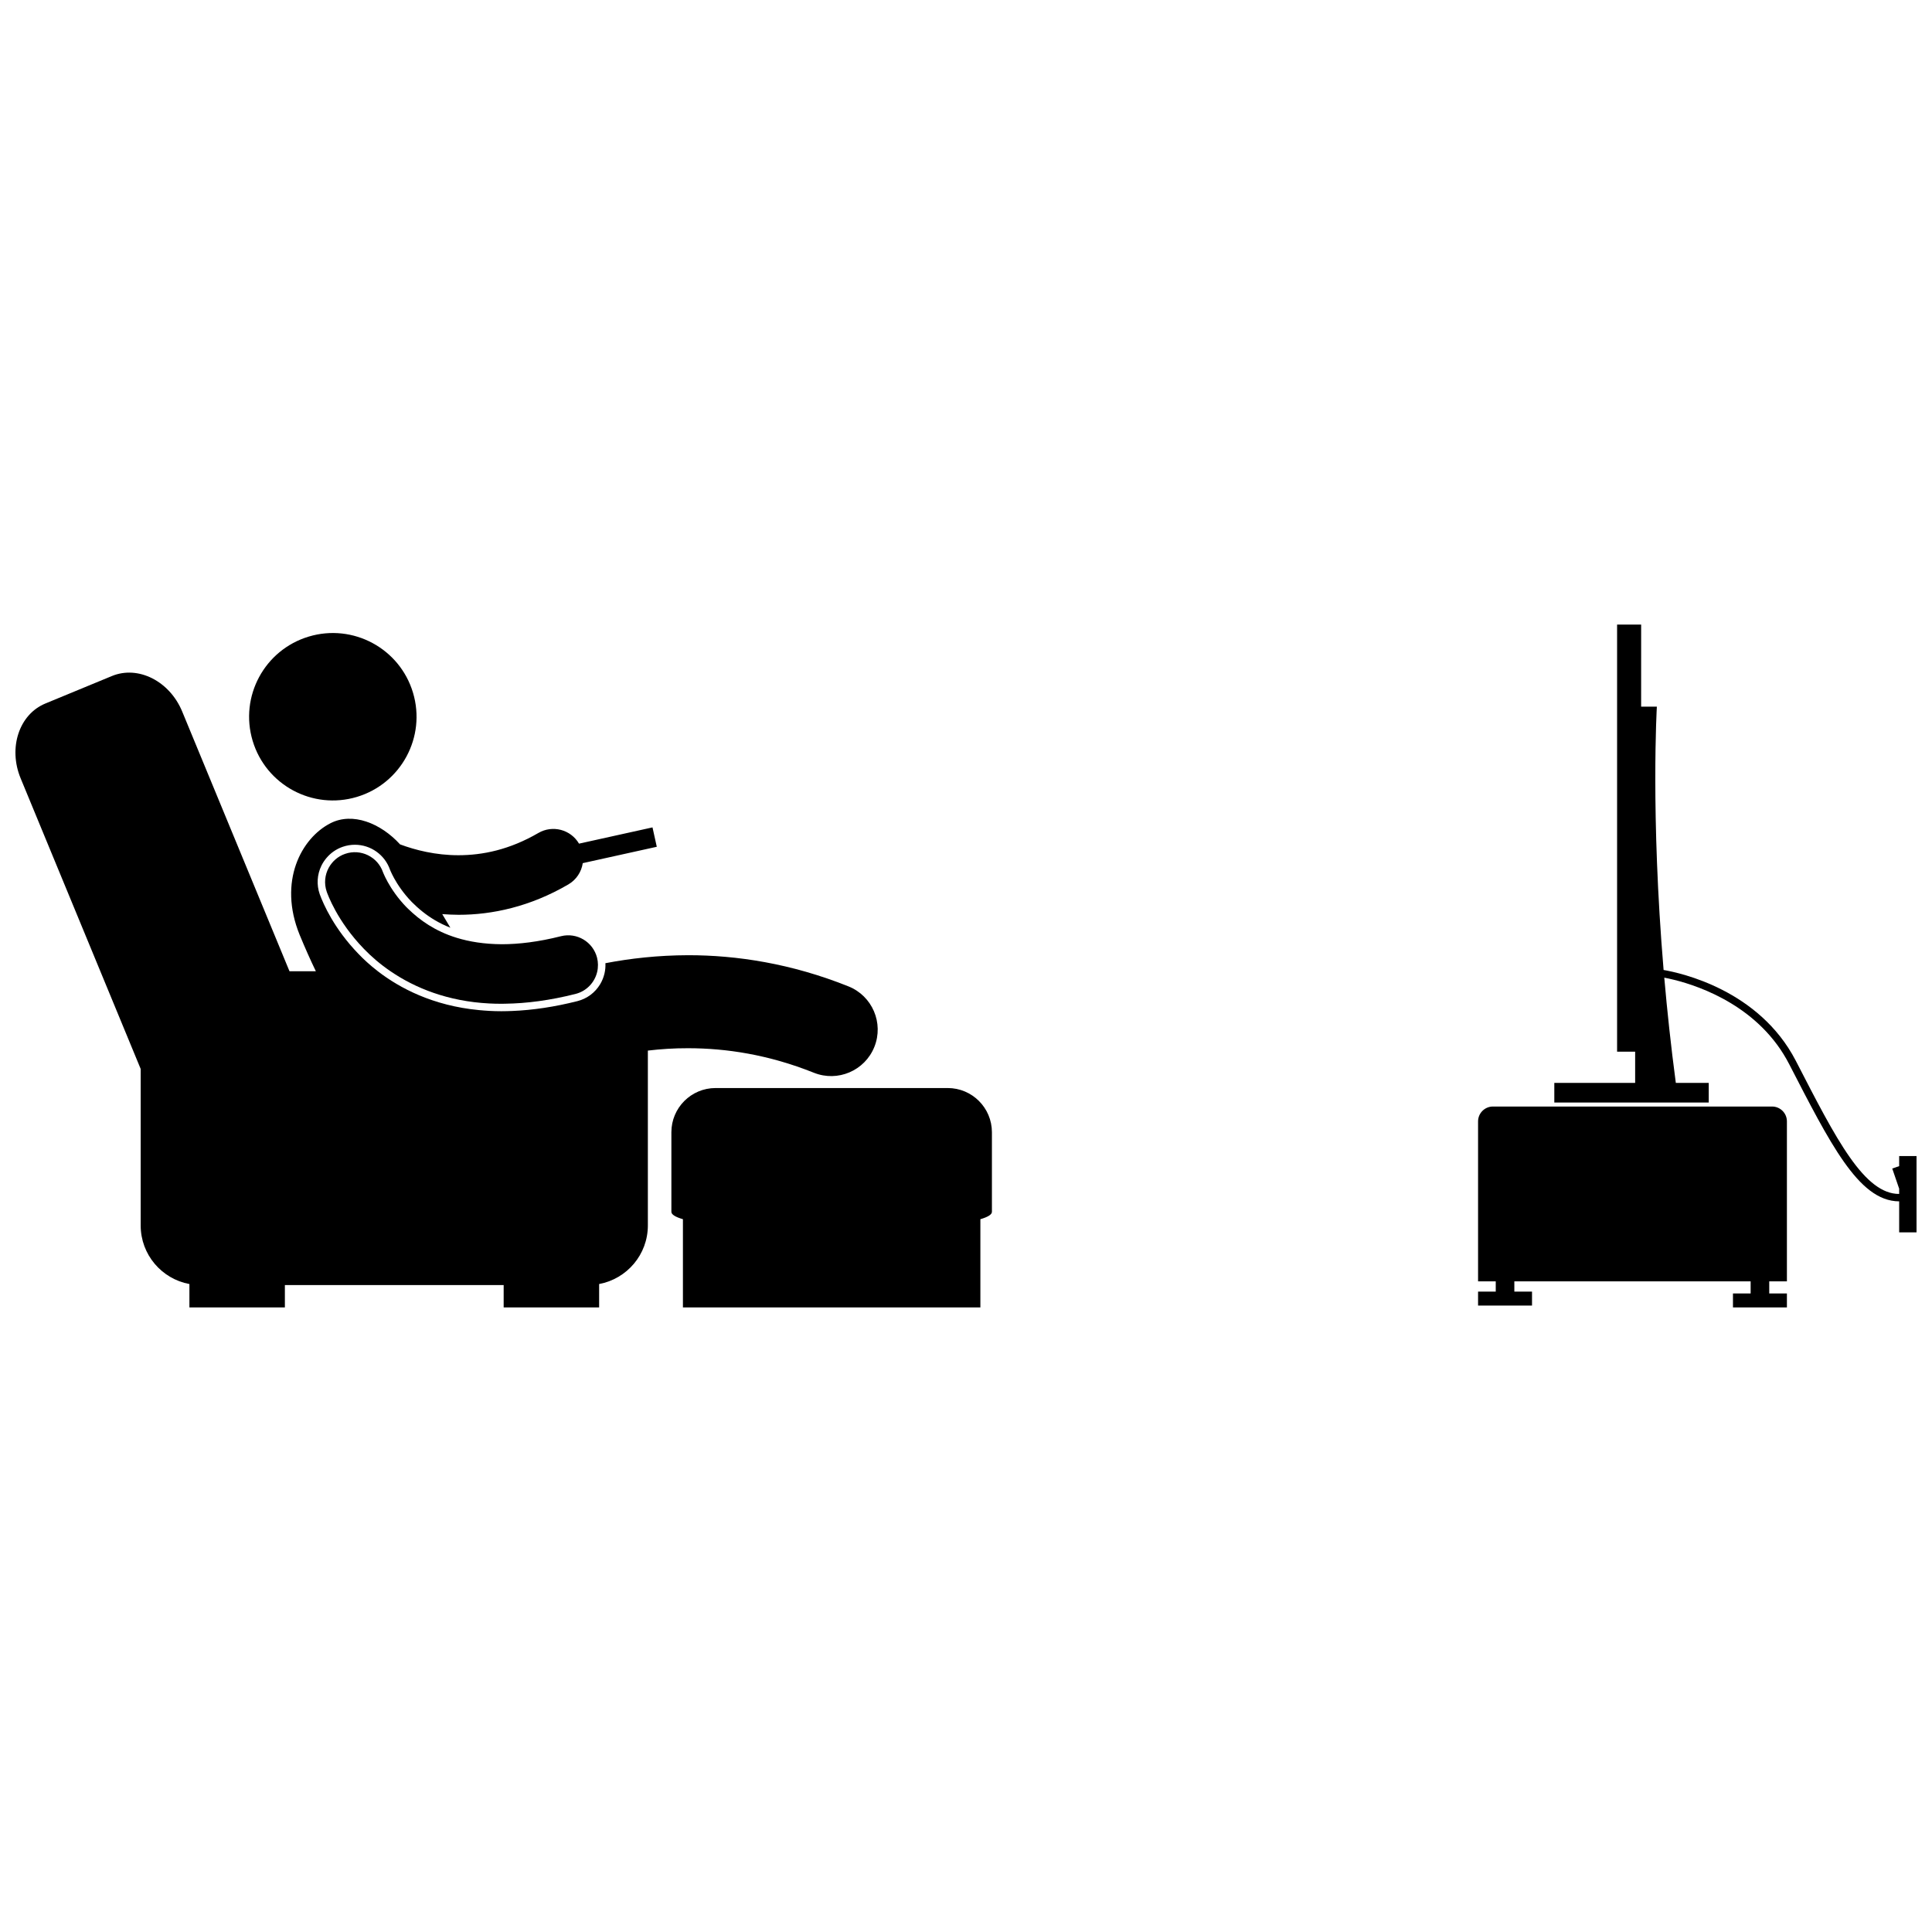
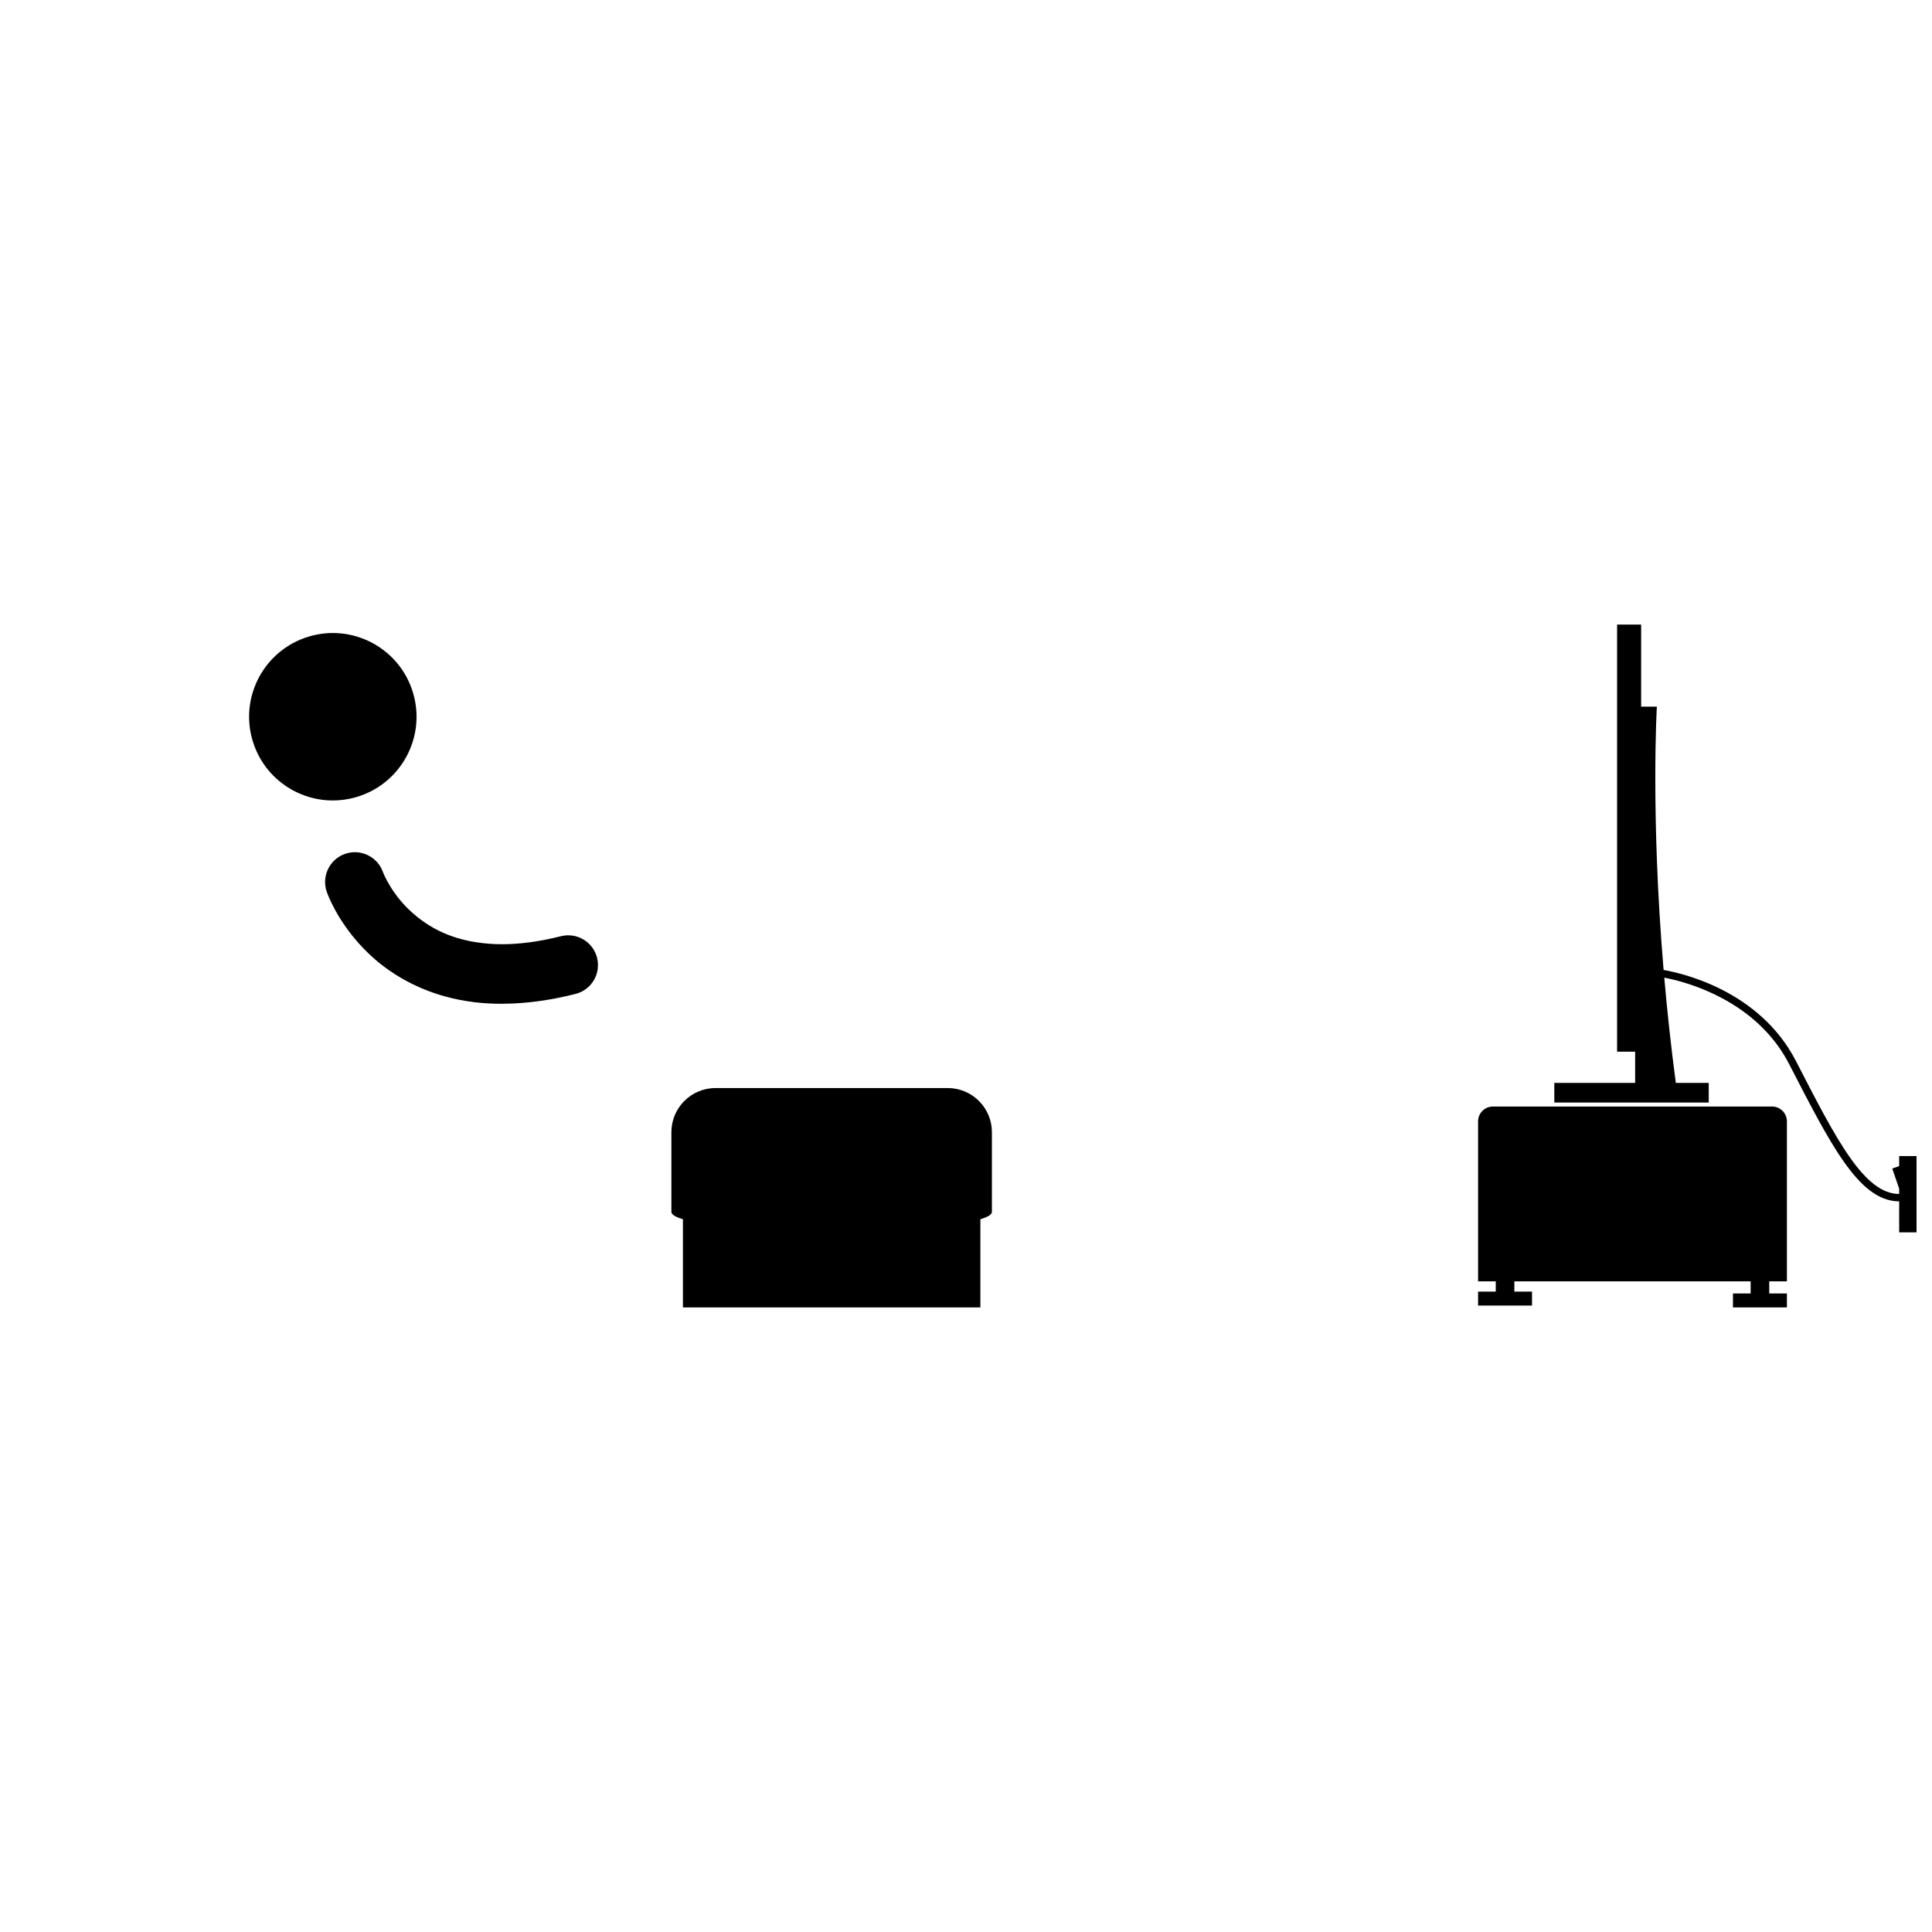
<svg xmlns="http://www.w3.org/2000/svg" width="800px" height="800px" version="1.1" viewBox="144 144 512 512">
  <defs>
    <clipPath id="b">
      <path d="m148.09 322h228.91v169h-228.91z" />
    </clipPath>
    <clipPath id="a">
      <path d="m555 309h96.902v162h-96.902z" />
    </clipPath>
  </defs>
  <path d="m253.45 327.57c3.519 11.734-3.137 24.098-14.871 27.621-11.734 3.519-24.102-3.137-27.625-14.871-3.519-11.734 3.141-24.102 14.875-27.621 11.734-3.523 24.102 3.137 27.621 14.871" />
  <g clip-path="url(#b)">
-     <path d="m359.69 428.29c6.32 2.531 13.496-0.539 16.027-6.856s-0.539-13.496-6.856-16.027c-15.16-6.082-29.672-8.273-42.492-8.266-8.039 0.02-15.398 0.863-21.93 2.117 0.051 0.93-0.039 1.852-0.25 2.75-0.23 0.973-0.605 1.914-1.129 2.797-1.352 2.262-3.5 3.863-6.055 4.508-6 1.516-11.797 2.387-17.285 2.606-0.918 0.035-1.828 0.062-2.727 0.062h-0.262c-2.016 0-3.926-0.117-5.777-0.293-12.242-1.16-21.055-5.844-26.812-10.289-2.121-1.637-3.84-3.242-5.152-4.617-6.477-6.699-9.309-13.23-10.227-15.727l-0.008-0.016-0.031-0.09c-0.859-2.488-0.699-5.164 0.453-7.535 0.363-0.742 0.816-1.422 1.336-2.035 1.133-1.352 2.606-2.379 4.312-2.969 1.043-0.359 2.125-0.543 3.223-0.543 4.203 0 7.949 2.672 9.32 6.644 0.008 0.008 0.059 0.141 0.141 0.332 0.18 0.414 0.492 1.086 0.953 1.918 0.863 1.562 2.379 3.926 4.684 6.293 0.816 0.82 1.766 1.695 2.867 2.57 1.91 1.52 4.297 3.031 7.34 4.231-0.734-1.211-1.453-2.418-2.152-3.606 1.398 0.105 2.832 0.172 4.309 0.18h0.078c8.773 0 18.883-2.117 29.027-8.047 2.144-1.25 3.477-3.359 3.824-5.641l19.617-4.336-1.137-5.137-19.473 4.305c-2.199-3.75-7.019-5.016-10.777-2.824-7.691 4.465-14.793 5.883-21.156 5.894-6.082 0.008-11.469-1.371-15.492-2.875-5.144-5.637-12.586-8.598-18.438-5.609-7.727 3.945-13.926 15.41-8.184 29.559 1.438 3.484 2.856 6.676 4.309 9.676h-6.988l-28.434-68.828c-3.332-8.074-11.676-12.285-18.629-9.414l-17.633 7.285c-6.957 2.871-9.891 11.746-6.559 19.816l31.816 77.023v41.473c0 7.742 5.566 14.172 12.914 15.535v6.195l25.301-0.004v-5.918h57.98v5.918h25.301v-6.195c7.348-1.363 12.914-7.793 12.914-15.535v-46.328c3.371-0.402 6.938-0.641 10.672-0.629 10.055 0.008 21.293 1.684 33.324 6.5z" />
-   </g>
+     </g>
  <path d="m251.73 384.43c-2.371-2.438-3.996-4.91-4.992-6.711-0.496-0.898-0.836-1.625-1.039-2.086-0.098-0.23-0.164-0.391-0.195-0.473l-0.004-0.004c-1.422-4.121-5.918-6.305-10.035-4.879-1.93 0.664-3.426 2.012-4.336 3.668-1.031 1.883-1.301 4.172-0.543 6.363h-0.004c0.254 0.68 2.734 7.777 9.824 15.113 1.961 2.051 4.336 4.094 7.098 5.981 6.484 4.43 15.176 7.965 26.145 8.527 1.008 0.051 2.031 0.082 3.078 0.082h0.262c0.297 0 0.605-0.012 0.91-0.016 5.676-0.078 11.863-0.883 18.617-2.59 2.941-0.742 5.07-3.051 5.734-5.805 0.152-0.629 0.223-1.285 0.215-1.949-0.008-0.605-0.078-1.215-0.234-1.828-1.066-4.223-5.356-6.785-9.578-5.715-5.992 1.512-11.18 2.121-15.66 2.125-4.695-0.027-8.637-0.676-12-1.715-5.738-1.77-9.758-4.68-12.805-7.644-0.152-0.148-0.312-0.297-0.457-0.445z" />
  <path d="m395.15 432.34h-61.512c-6.473 0-11.715 5.246-11.715 11.715v21.09c0 0.738 1.109 1.387 3.059 1.957v23.375h78.828v-23.375c1.949-0.57 3.059-1.219 3.059-1.957v-21.09c-0.004-6.469-5.25-11.715-11.719-11.715z" />
  <path d="m613.61 437.24h-73.961c-2.18 0-3.945 1.766-3.945 3.945v42.387h4.684v2.711h-4.684v3.699h14.297v-3.699h-4.684v-2.711h62.621v3.203h-4.684v3.699h14.297v-3.699h-4.684v-3.203h4.684v-42.387c0.004-2.18-1.762-3.945-3.941-3.945z" />
  <g clip-path="url(#a)">
    <path d="m647.3 453.04-1.836 0.629 1.801 5.258 0.031-0.012v1.492c-4.457 0.023-8.641-3.398-13.062-9.695-4.41-6.258-8.969-15.199-14.332-25.605-9.742-18.793-30.508-23.266-35.031-24.051-3.473-41.336-1.785-69.793-1.785-69.793h-4.168l0.004-21.742h-6.375v113.19h4.785v8.273h-21.422v5.195h40.926v-5.195h-8.723c-1.297-9.758-2.297-19.105-3.062-27.891 0.648 0.121 1.512 0.301 2.57 0.562 7.289 1.797 22.797 7.324 30.531 22.355 5.367 10.406 9.934 19.383 14.473 25.836 4.523 6.418 9.109 10.504 14.676 10.527v8.215h4.602v-20.215h-4.602z" />
  </g>
</svg>